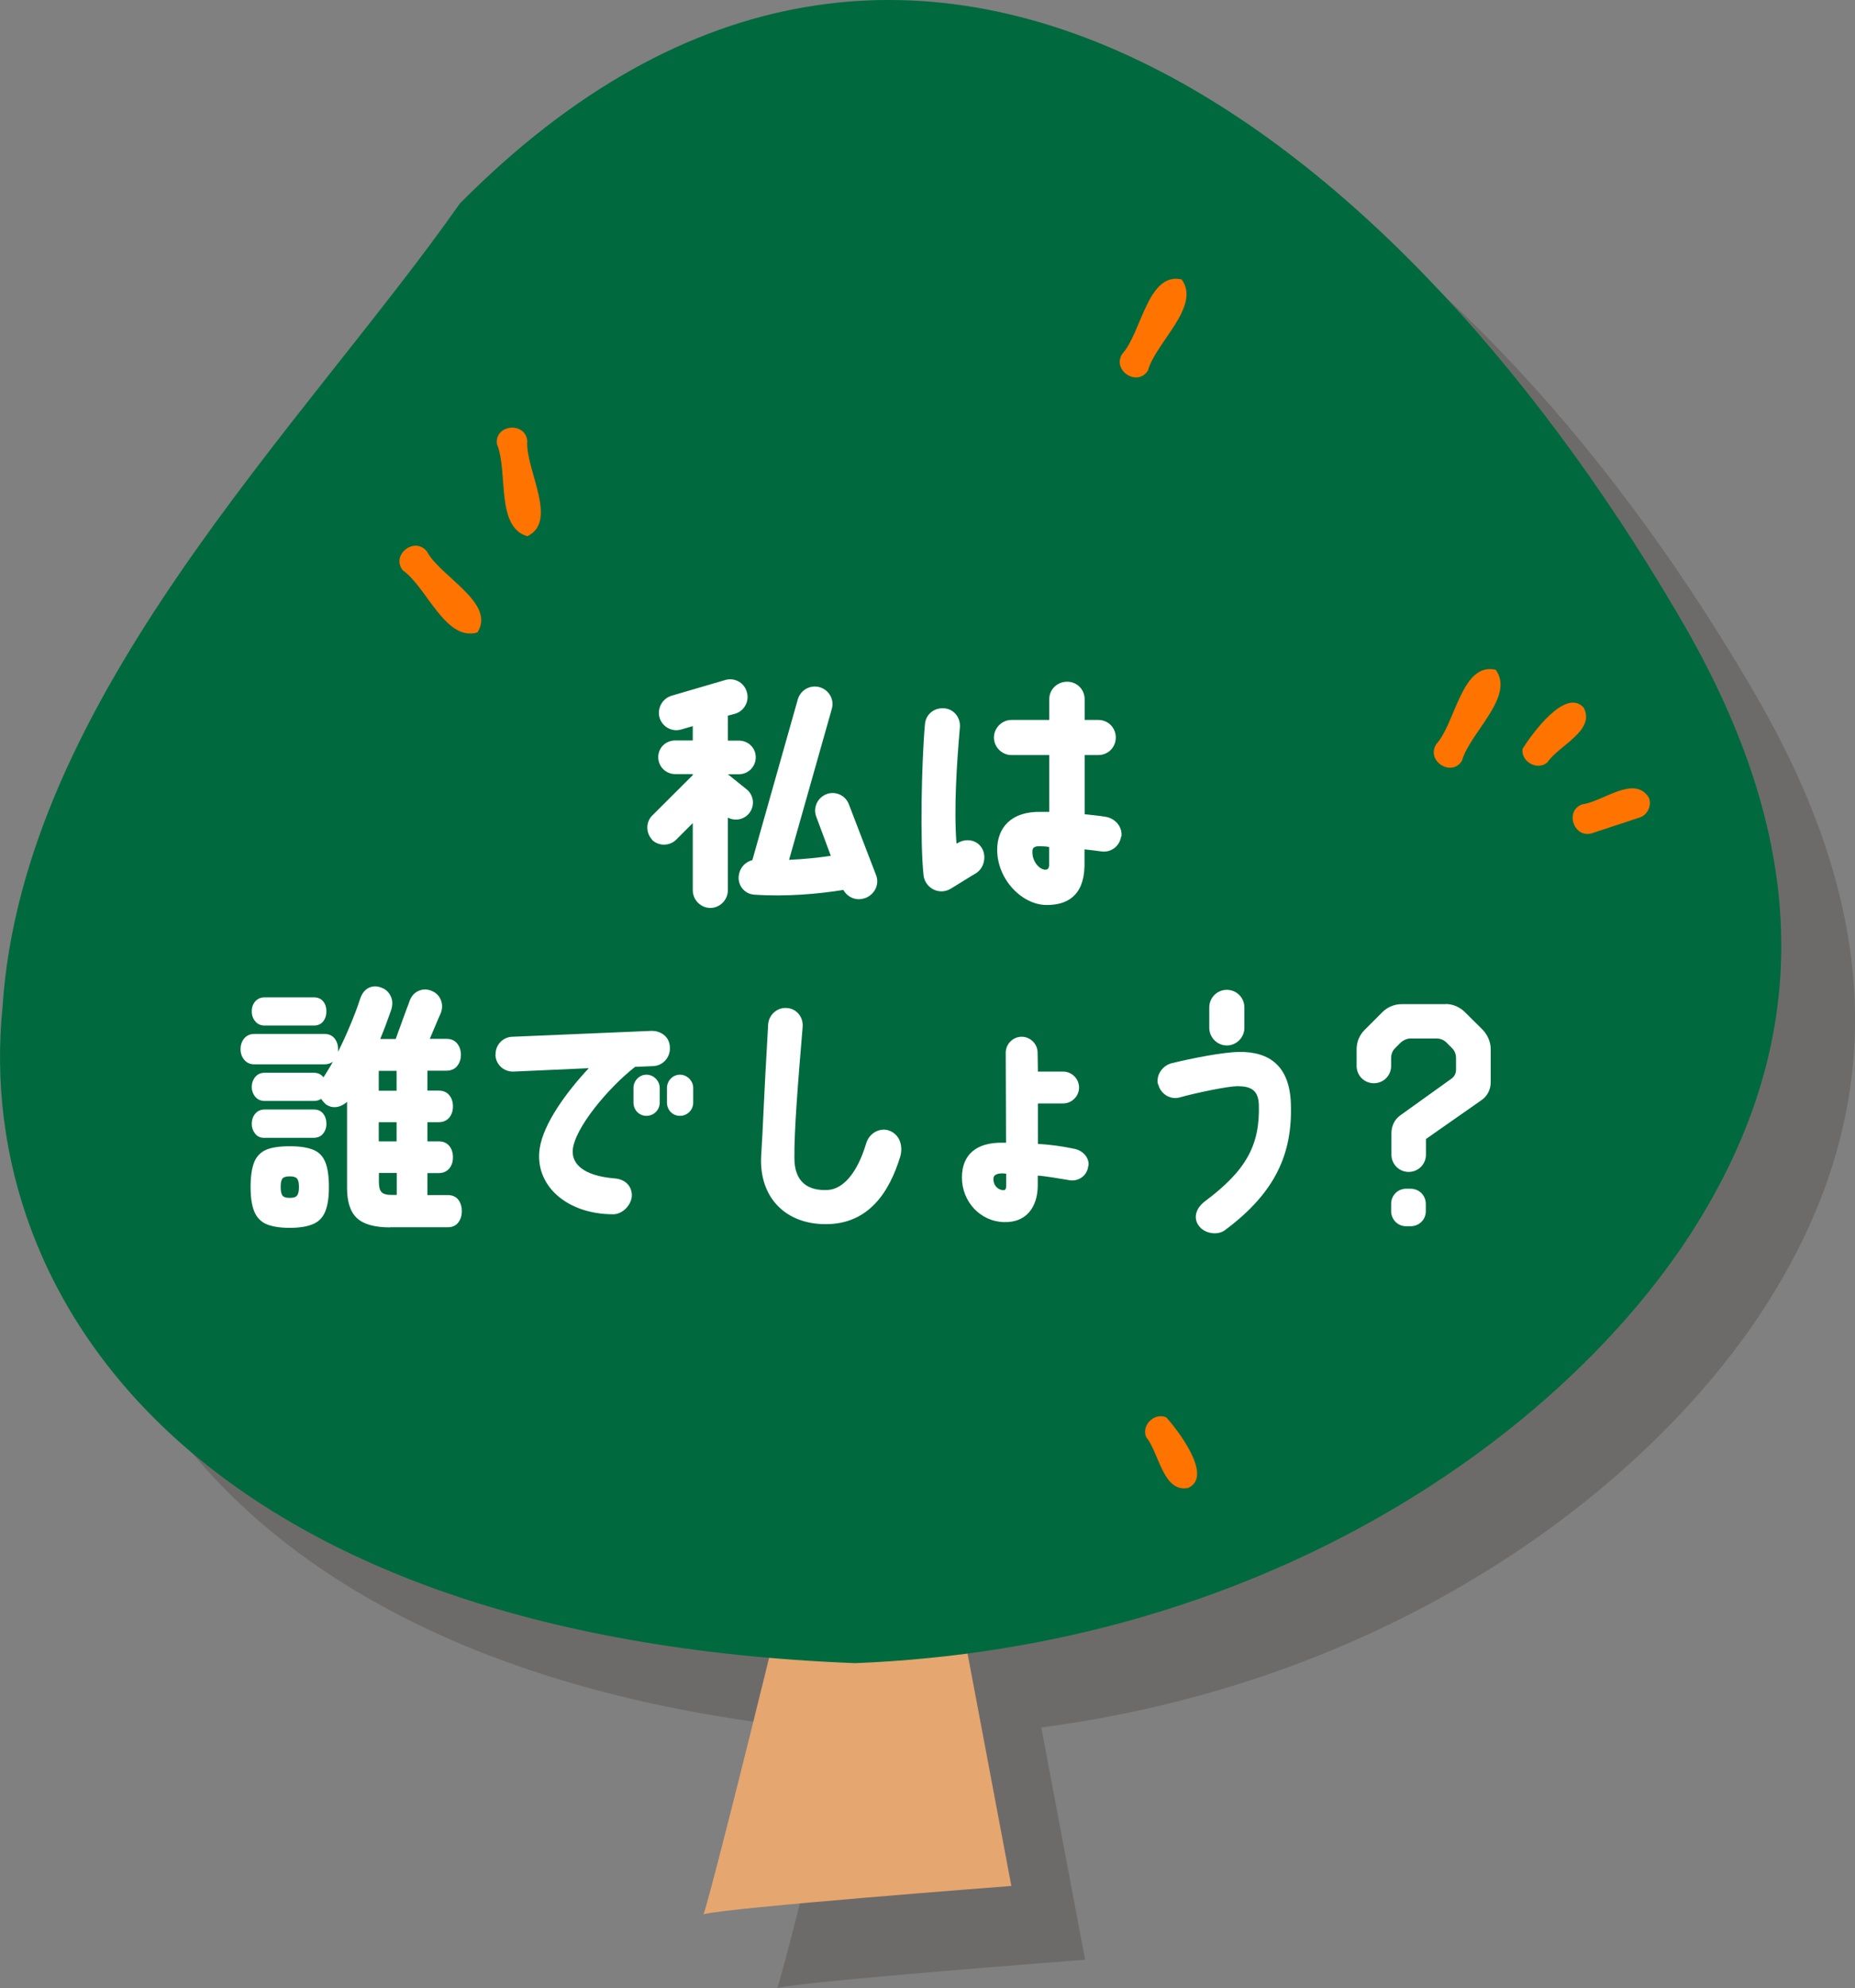
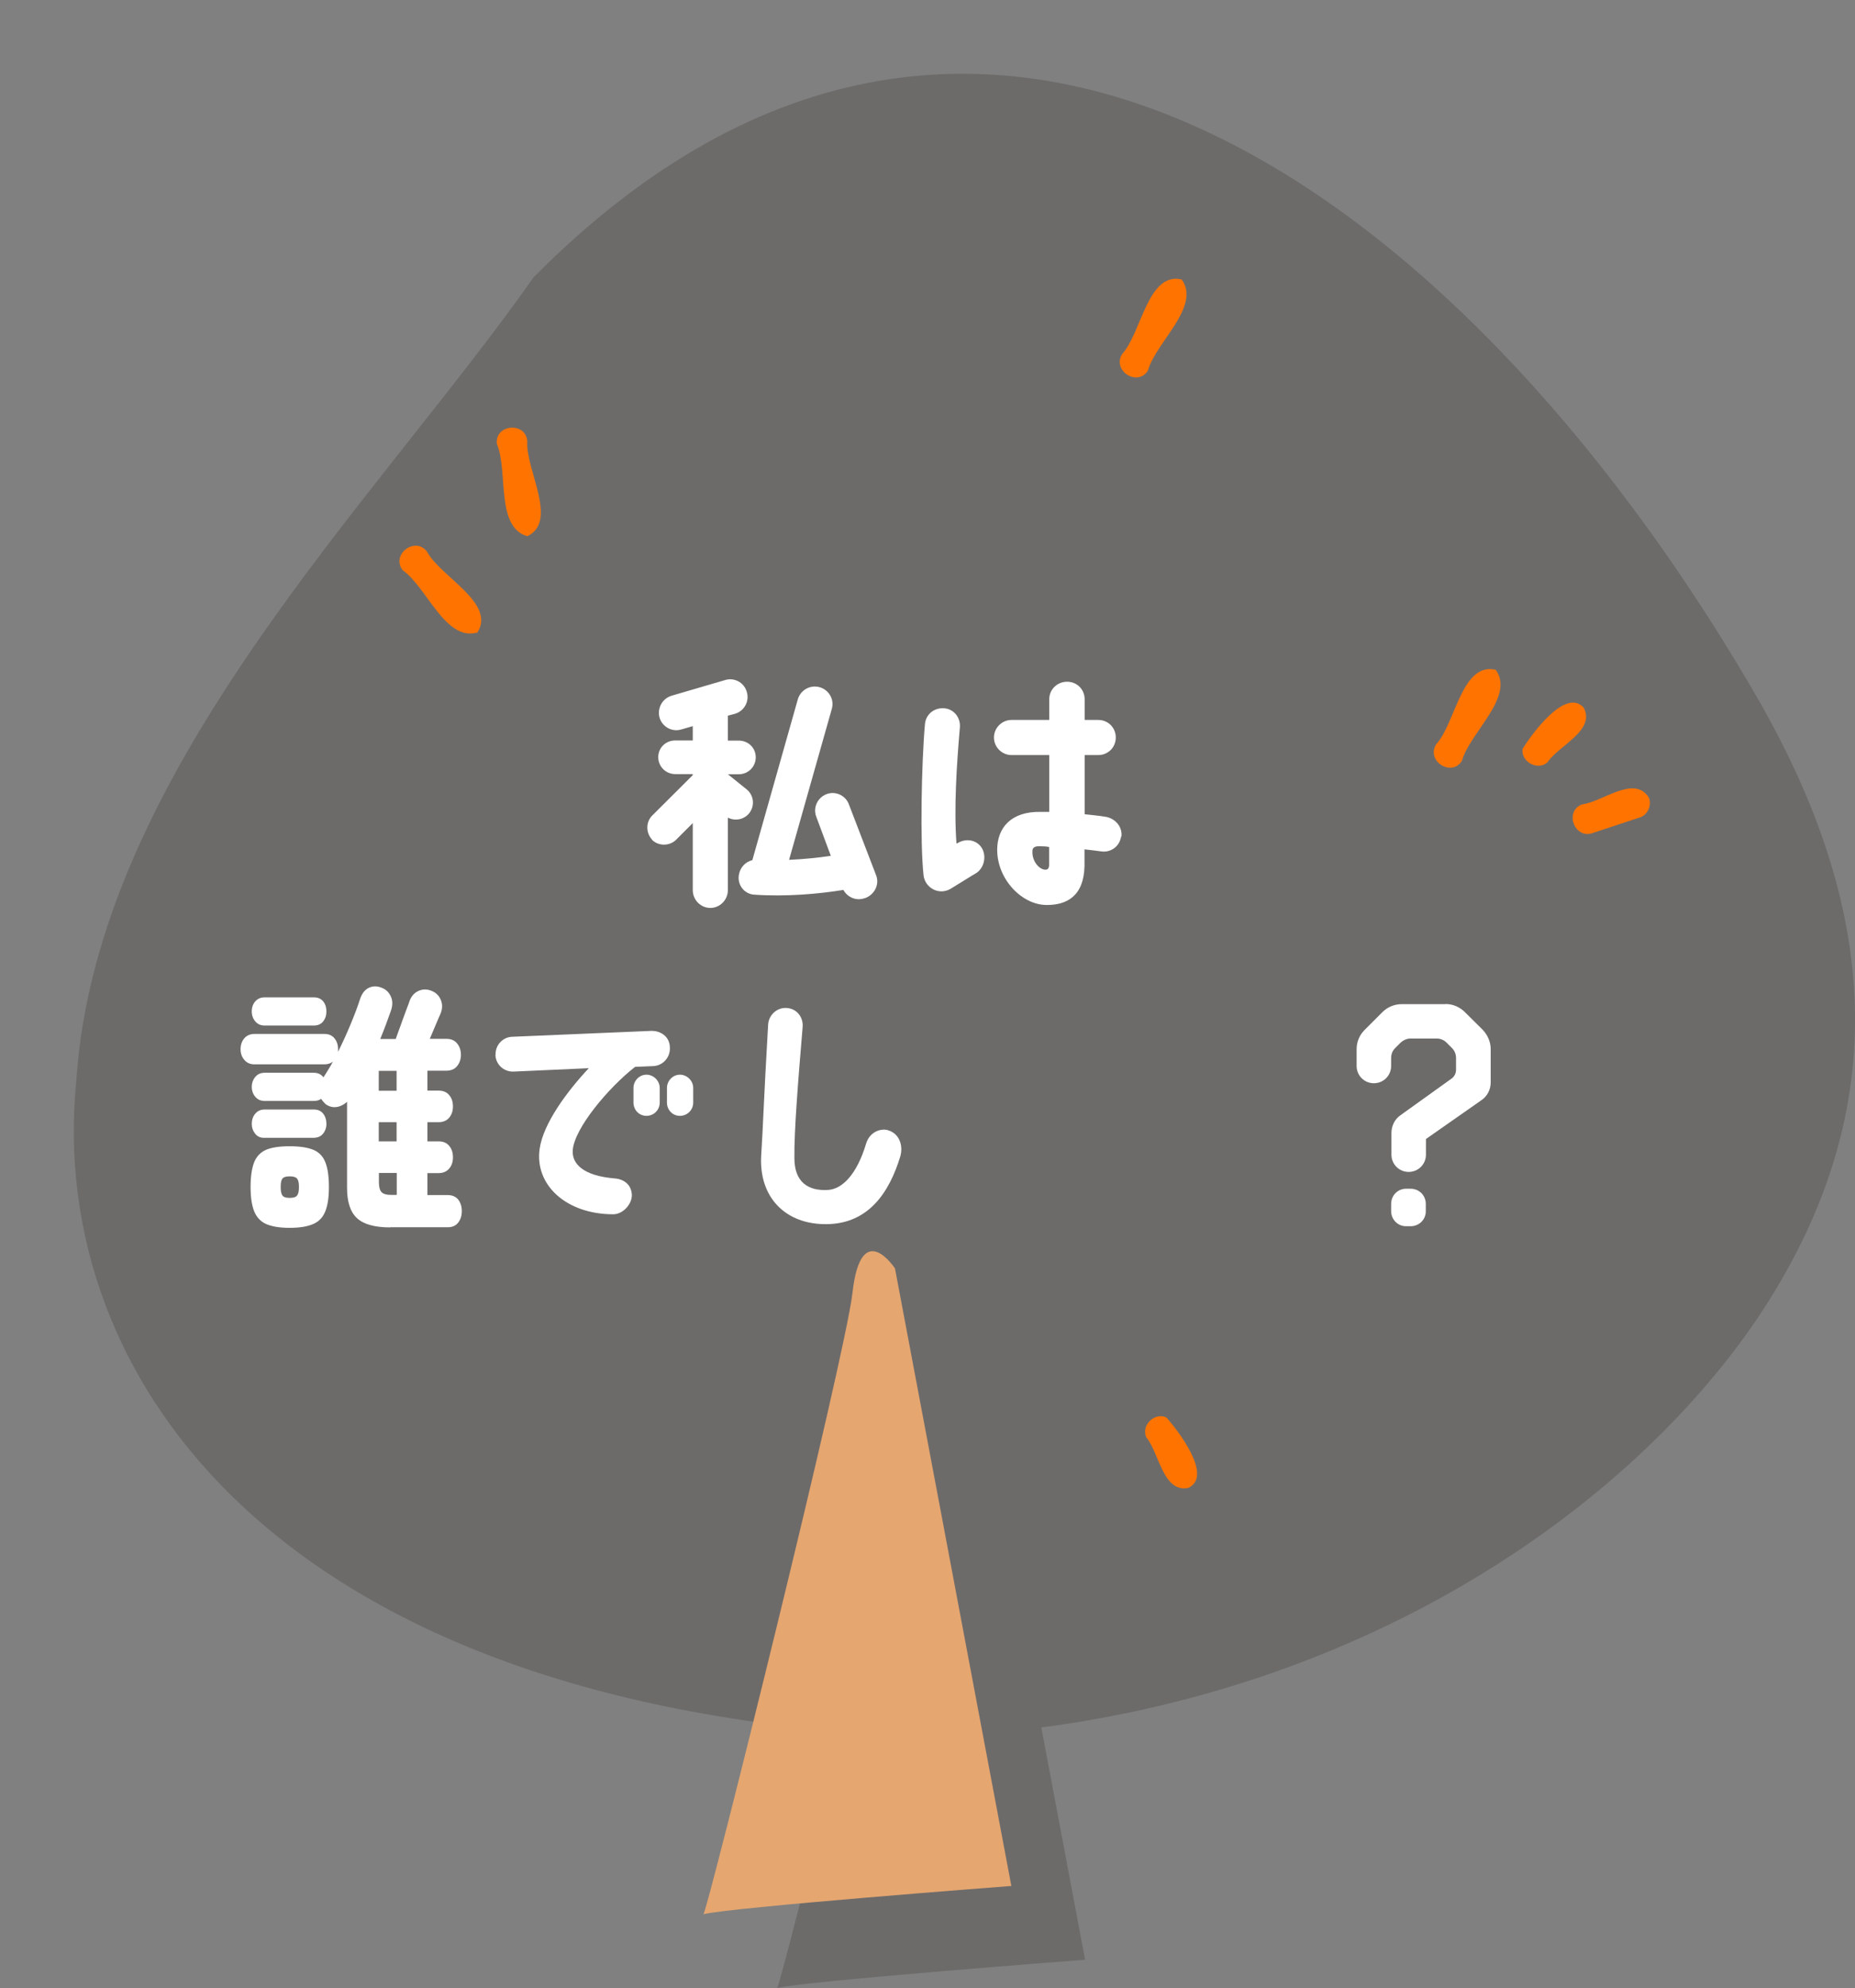
<svg xmlns="http://www.w3.org/2000/svg" id="_レイヤー_2" data-name="レイヤー 2" width="125.77" height="134.73" viewBox="0 0 125.77 134.73">
  <rect x="0" y="0" width="125.77" height="134.73" fill="#808080" stroke="none" />
  <defs>
    <style>
      .cls-1 {
        mix-blend-mode: multiply;
        opacity: .2;
      }

      .cls-2 {
        fill: #e5a670;
      }

      .cls-3 {
        isolation: isolate;
      }

      .cls-4 {
        fill: #231815;
      }

      .cls-5 {
        fill: #fff;
      }

      .cls-6 {
        fill: #ff7400;
      }

      .cls-7 {
        fill: #006a3e;
      }
    </style>
  </defs>
  <g id="_レイヤー_1-2" data-name="レイヤー 1">
    <g class="cls-3">
      <g id="_レイヤー_2-2" data-name=" レイヤー 2">
        <g id="design">
          <g id="link_06" data-name="link 06">
            <g class="cls-1">
              <path class="cls-4" d="M65.68,90.96s-2.3-3.51-2.88,1.64c-.49,4.38-9.87,42.06-10.11,42.13,1.56-.45,20.88-1.92,20.88-1.92l-7.89-41.85Z" />
              <path class="cls-4" d="M119.66,48.2c-.06-.12-.12-.23-.19-.35C100.44,14.6,67.13-12.43,36.18,18.79c-10.62,15.12-29.65,33.48-31.01,54.49-2,20.05,13.67,42.74,57.82,44.44,27.32-1.09,47.05-14.94,56.14-28.34,9.39-13.98,8.14-27.51.53-41.18Z" />
              <path class="cls-4" d="M106.41,50.39c-2.31-.54-2.73,3.64-4.03,5.04-.72,1.13,1.03,2.26,1.74,1.13.53-1.91,3.61-4.34,2.29-6.17Z" />
              <path class="cls-4" d="M85.12,23.94c-2.31-.54-2.73,3.64-4.03,5.04-.72,1.13,1.03,2.26,1.74,1.13.53-1.91,3.61-4.34,2.29-6.17Z" />
              <path class="cls-4" d="M40.75,41.34c2.14-1.02-.15-4.55,0-6.46-.14-1.33-2.22-1.12-2.06.21.78,1.82-.11,5.64,2.07,6.25h0Z" />
              <path class="cls-4" d="M37.37,47.86c1.27-2-2.53-3.78-3.42-5.48-.82-1.06-2.47.22-1.64,1.27,1.62,1.13,2.89,4.85,5.06,4.21Z" />
              <path class="cls-4" d="M112.37,52.95c-1.24-1.36-3.52,1.81-4.14,2.8-.12.87,1.01,1.5,1.68.92.75-1.14,3.3-2.16,2.46-3.72Z" />
-               <path class="cls-4" d="M85.59,105.82c1.66-.8-.73-3.89-1.51-4.76-.8-.37-1.73.54-1.36,1.35.88,1.04,1.12,3.78,2.86,3.42h.01Z" />
              <path class="cls-4" d="M116.2,60.39c.52-.17.81-.85.59-1.34-.99-1.57-3.14.3-4.52.46-1.25.47-.5,2.42.75,1.93,1.06-.35,2.12-.7,3.18-1.05Z" />
              <path class="cls-4" d="M49.22,61.91c-.43-.45-.45-1.19,0-1.64l2.75-2.74v-.07h-1.19c-.63,0-1.15-.5-1.15-1.15s.52-1.13,1.15-1.13h1.19v-.97l-.76.22c-.63.2-1.3-.16-1.49-.79-.18-.63.18-1.3.81-1.49l3.62-1.06c.63-.2,1.3.16,1.48.79.2.63-.16,1.3-.79,1.49l-.49.13v1.69h.74c.65,0,1.15.5,1.15,1.13s-.5,1.15-1.15,1.15h-.74l1.28,1.03c.49.4.56,1.12.16,1.62-.36.43-.95.54-1.44.29v4.91c0,.67-.54,1.21-1.19,1.21s-1.19-.54-1.19-1.21v-4.54l-1.12,1.12c-.45.45-1.19.45-1.64.02h0ZM63.62,65.87c-.56.2-1.15-.05-1.44-.56-1.66.27-3.89.47-6.05.32-.67-.05-1.13-.65-1.04-1.3.07-.52.43-.92.92-1.04l3.08-10.89c.18-.63.83-1.01,1.48-.83.63.18,1.01.83.83,1.46l-2.9,10.24c.97-.04,1.94-.14,2.83-.27l-.99-2.66c-.23-.61.09-1.3.72-1.53.61-.22,1.3.11,1.51.74l1.84,4.79c.23.63-.14,1.31-.77,1.53h-.02Z" />
              <path class="cls-4" d="M67.62,64.34c-.25-2.25-.14-7.65.09-10.24.05-.7.63-1.15,1.31-1.1.65.05,1.12.63,1.06,1.3-.22,2.52-.41,5.53-.23,7.87.02-.02.07-.04.09-.04.56-.34,1.3-.22,1.64.36.32.56.14,1.35-.41,1.69-.29.16-1.42.88-1.73,1.06-.79.45-1.71-.07-1.82-.9h0ZM81.01,61.69c-.09.65-.68,1.1-1.33,1.01-.29-.04-.86-.11-1.15-.14v1.12c-.04,2.05-1.21,2.66-2.57,2.65-1.66,0-3.35-1.73-3.35-3.74,0-1.49.94-2.61,2.95-2.57h.58v-3.85h-2.56c-.65,0-1.19-.54-1.19-1.19s.54-1.19,1.19-1.19h2.56v-1.4c0-.67.54-1.19,1.21-1.19s1.19.52,1.19,1.19v1.4h.92c.67,0,1.19.52,1.19,1.19s-.52,1.19-1.19,1.19h-.92v4.01c.41.05.95.09,1.46.18.65.13,1.12.7,1.03,1.35l-.02-.02ZM76.13,62.4c-.2-.04-.4-.05-.61-.05-.38-.02-.52.11-.52.31-.05.7.47,1.28.88,1.28.18,0,.27-.13.25-.43v-1.1h0Z" />
              <path class="cls-4" d="M31.46,88.18c-1.06,0-1.81-.21-2.26-.63s-.67-1.1-.67-2.05v-5.83c-.21.19-.44.31-.7.35s-.51-.02-.75-.19c-.06-.06-.12-.12-.17-.18s-.09-.12-.14-.18c-.14.1-.31.14-.5.14h-3.32c-.27,0-.48-.09-.64-.28s-.24-.41-.24-.67.08-.49.24-.68.37-.28.64-.28h3.32c.28,0,.5.1.66.31.11-.17.22-.34.32-.51.11-.17.22-.36.32-.55-.16.12-.35.18-.57.18h-4.75c-.29,0-.52-.1-.69-.31-.17-.2-.25-.44-.25-.72s.08-.53.25-.73c.17-.2.4-.3.69-.3h4.75c.29,0,.52.1.68.3.16.2.24.44.24.73v.18c.3-.6.58-1.21.84-1.84.26-.62.48-1.2.65-1.73.12-.37.31-.62.58-.76.27-.13.56-.14.86-.02.29.1.5.29.64.58s.14.61.02.97c-.11.3-.22.61-.34.94-.12.32-.25.65-.39.99h1.05c.04-.12.11-.3.19-.53.09-.23.18-.49.28-.77s.2-.53.28-.76c.09-.23.15-.39.18-.49.12-.34.32-.57.6-.7s.57-.14.88-.02.53.33.65.63.11.61-.02.92c-.09.19-.2.46-.34.79s-.27.64-.39.92h1.12c.31,0,.56.1.73.31s.26.46.26.77-.09.56-.26.77-.42.31-.73.31h-1.28v1.35h.76c.31,0,.55.1.72.31.17.2.25.46.25.76s-.08.55-.25.76c-.17.2-.41.31-.72.31h-.76v1.3h.76c.31,0,.55.1.72.31.17.2.25.46.25.77s-.08.55-.25.76c-.17.2-.41.31-.72.31h-.76v1.49h1.38c.31,0,.55.11.71.31.16.21.24.47.24.78s-.08.56-.24.77-.4.32-.71.32h-3.94.04ZM24.64,88.21c-.68,0-1.21-.09-1.6-.26-.38-.17-.65-.47-.81-.87-.16-.41-.24-.95-.24-1.64s.08-1.26.24-1.67c.16-.4.43-.68.81-.85.38-.16.92-.24,1.6-.24s1.21.08,1.6.24c.39.16.66.44.82.85.16.4.24.96.24,1.67s-.08,1.23-.24,1.64-.43.7-.82.87c-.39.17-.92.26-1.6.26ZM22.95,74.5c-.27,0-.48-.09-.64-.28s-.24-.41-.24-.68.08-.5.24-.68.37-.27.64-.27h3.32c.28,0,.49.09.64.27s.22.41.22.68-.07.49-.22.68-.36.28-.64.28h-3.32ZM22.9,82.11c-.25,0-.45-.09-.6-.28s-.23-.41-.23-.67.08-.51.24-.69c.16-.19.37-.28.64-.28h3.32c.28,0,.49.09.64.28s.22.42.22.69-.08.49-.23.67c-.15.19-.37.28-.67.28h-3.34.01ZM24.64,86.18c.25,0,.42-.05.5-.16.09-.11.13-.3.13-.58s-.04-.46-.13-.57c-.09-.1-.25-.15-.5-.15s-.41.05-.49.15-.12.29-.12.57.04.47.12.58.25.16.49.16ZM30.68,78.92h1.21v-1.35h-1.21v1.35ZM30.68,82.35h1.21v-1.3h-1.21v1.3ZM31.54,85.98h.36v-1.49h-1.21v.63c0,.32.06.55.18.67.12.13.35.19.68.19h-.01Z" />
              <path class="cls-4" d="M38.6,76.48c-.02-.67.5-1.21,1.15-1.22l9.45-.4c.5,0,1.21.31,1.22,1.15.02.67-.49,1.22-1.15,1.24l-1.21.05c-1.8,1.4-4.14,4.18-4.23,5.67-.05.88.68,1.71,2.84,1.89.65.05,1.13.43,1.17,1.1.02.65-.61,1.33-1.26,1.33-3.2,0-5.35-2-4.99-4.45.25-1.71,1.85-3.87,3.33-5.45l-5.11.23c-.67.02-1.21-.5-1.22-1.15h0ZM49.73,78.73v.99c0,.5-.4.9-.9.9s-.88-.4-.88-.9v-.99c0-.49.4-.9.88-.9s.9.41.9.9ZM52,78.73v.99c0,.5-.4.9-.9.9s-.88-.4-.88-.9v-.99c0-.49.4-.9.88-.9s.9.41.9.9Z" />
              <path class="cls-4" d="M65.19,81.59c.79.22,1.06,1.04.85,1.78-.74,2.43-2.14,4.55-4.97,4.59-2.83.04-4.63-1.84-4.46-4.66.13-1.98.16-3.56.47-8.87.04-.65.61-1.17,1.26-1.12.67.04,1.13.61,1.08,1.28-.32,3.8-.58,7.07-.56,8.89,0,1.62.92,2.25,2.3,2.16.95-.07,1.93-1.04,2.56-3.13.23-.79.97-1.06,1.48-.92h-.01Z" />
              <path class="cls-4" d="M78.8,83.91c0,.05,0,.11-.02.14-.07.59-.61,1.01-1.21.94-.76-.13-1.87-.31-2.21-.32v.7c-.02,1.42-.76,2.5-2.3,2.45-1.58-.04-2.84-1.37-2.84-3.02,0-1.53.95-2.39,2.77-2.36h.22c0-.23-.02-6.1-.02-6.1,0-.59.49-1.08,1.08-1.08s1.08.49,1.08,1.08c0,0,.02,1.17.02,1.28h1.71c.59,0,1.08.49,1.08,1.08s-.49,1.08-1.08,1.08h-1.71v2.74c.85.05,1.64.16,2.5.34.56.13.94.56.94,1.06h-.01ZM73.22,85.33v-.79c-.5-.07-.86.04-.86.31-.04.52.36.81.68.81.07-.02.18,0,.18-.32h0Z" />
              <path class="cls-4" d="M83.51,78.49c-.14-.65.31-1.28.94-1.44,1.33-.32,3.4-.74,4.54-.76,2.09-.04,3.44.97,3.53,3.47.13,3.4-1.03,6.05-4.46,8.6-.52.4-1.44.23-1.8-.32-.31-.43-.27-1.1.45-1.64,2.74-2.05,3.73-3.76,3.64-6.55-.04-.99-.56-1.24-1.46-1.24-.61,0-2.72.43-3.94.77-.63.16-1.28-.27-1.42-.9h-.02ZM86.99,74.66v-1.39c0-.65.52-1.19,1.19-1.19s1.19.54,1.19,1.19v1.39c0,.65-.54,1.19-1.19,1.19s-1.19-.54-1.19-1.19Z" />
-               <path class="cls-4" d="M103.01,73.04c.49,0,.95.2,1.3.54l1.22,1.21c.34.36.54.83.54,1.31v2.25c0,.49-.23.94-.63,1.21l-3.76,2.63v1.06c0,.65-.52,1.17-1.17,1.17s-1.17-.52-1.17-1.17v-1.46c0-.49.22-.94.61-1.21l3.46-2.48c.2-.14.31-.36.31-.61v-.79c0-.25-.09-.49-.27-.67l-.38-.38c-.16-.16-.4-.27-.65-.27h-1.8c-.23,0-.47.11-.65.27l-.38.38c-.18.18-.27.41-.27.67v.54c0,.65-.52,1.17-1.17,1.17s-1.17-.52-1.17-1.17v-1.13c0-.49.18-.95.54-1.31l1.21-1.21c.34-.34.81-.54,1.31-.54h2.97,0ZM99.32,86.59c0-.58.45-1.03,1.01-1.03h.31c.58,0,1.03.45,1.03,1.03v.5c0,.56-.45,1.01-1.03,1.01h-.31c-.56,0-1.01-.45-1.01-1.03v-.49h0Z" />
            </g>
            <g>
              <path class="cls-2" d="M60.68,85.96s-2.3-3.51-2.88,1.64c-.49,4.38-9.87,42.06-10.11,42.13,1.56-.45,20.88-1.92,20.88-1.92l-7.89-41.85Z" />
-               <path class="cls-7" d="M114.66,43.2c-.06-.12-.12-.23-.19-.35C95.44,9.6,62.13-17.43,31.18,13.79,20.56,28.9,1.53,47.27.17,68.27c-2,20.05,13.67,42.74,57.82,44.44,27.32-1.09,47.05-14.94,56.14-28.34,9.39-13.98,8.14-27.51.53-41.18h0Z" />
              <g>
                <path class="cls-6" d="M101.41,45.39c-2.31-.54-2.73,3.64-4.03,5.04-.72,1.13,1.03,2.26,1.74,1.13.53-1.91,3.61-4.34,2.29-6.17Z" />
                <path class="cls-6" d="M80.12,18.94c-2.31-.54-2.73,3.64-4.03,5.04-.72,1.13,1.03,2.26,1.74,1.13.53-1.91,3.61-4.34,2.29-6.17Z" />
                <path class="cls-6" d="M35.75,36.34c2.14-1.02-.15-4.55,0-6.46-.14-1.33-2.22-1.12-2.06.21.78,1.82-.11,5.64,2.07,6.25h0Z" />
                <path class="cls-6" d="M32.37,42.86c1.27-2-2.53-3.78-3.42-5.48-.82-1.06-2.47.22-1.64,1.27,1.62,1.13,2.89,4.85,5.06,4.21Z" />
                <path class="cls-6" d="M107.37,47.95c-1.24-1.36-3.52,1.81-4.14,2.8-.12.87,1.01,1.5,1.68.92.75-1.14,3.3-2.16,2.46-3.72Z" />
                <path class="cls-6" d="M80.59,100.82c1.66-.8-.73-3.89-1.51-4.76-.8-.37-1.73.54-1.36,1.35.88,1.04,1.12,3.78,2.86,3.42h.01Z" />
                <path class="cls-6" d="M111.2,55.39c.52-.17.81-.85.59-1.34-.99-1.57-3.14.3-4.52.46-1.25.47-.5,2.42.75,1.93,1.06-.35,2.12-.7,3.18-1.05Z" />
              </g>
              <g>
                <path class="cls-5" d="M44.22,56.91c-.43-.45-.45-1.19,0-1.64l2.75-2.74v-.07h-1.19c-.63,0-1.15-.5-1.15-1.15s.52-1.13,1.15-1.13h1.19v-.97l-.76.22c-.63.2-1.3-.16-1.49-.79-.18-.63.18-1.3.81-1.49l3.62-1.06c.63-.2,1.3.16,1.48.79.2.63-.16,1.3-.79,1.49l-.49.13v1.69h.74c.65,0,1.15.5,1.15,1.13s-.5,1.15-1.15,1.15h-.74l1.28,1.03c.49.4.56,1.12.16,1.62-.36.43-.95.54-1.44.29v4.91c0,.67-.54,1.21-1.19,1.21s-1.19-.54-1.19-1.21v-4.54l-1.12,1.12c-.45.45-1.19.45-1.64.02h0ZM58.62,60.87c-.56.2-1.15-.05-1.44-.56-1.66.27-3.89.47-6.05.32-.67-.05-1.13-.65-1.04-1.3.07-.52.43-.92.92-1.04l3.08-10.89c.18-.63.83-1.01,1.48-.83.63.18,1.01.83.83,1.46l-2.9,10.24c.97-.04,1.94-.14,2.83-.27l-.99-2.66c-.23-.61.09-1.3.72-1.53.61-.22,1.3.11,1.51.74l1.84,4.79c.23.63-.14,1.31-.77,1.53h-.02Z" />
                <path class="cls-5" d="M62.62,59.34c-.25-2.25-.14-7.65.09-10.24.05-.7.63-1.15,1.31-1.1.65.05,1.12.63,1.06,1.3-.22,2.52-.41,5.53-.23,7.87.02-.02.07-.04.09-.04.56-.34,1.3-.22,1.64.36.32.56.14,1.35-.41,1.69-.29.16-1.42.88-1.73,1.06-.79.45-1.71-.07-1.82-.9h0ZM76.01,56.69c-.09.65-.68,1.1-1.33,1.01-.29-.04-.86-.11-1.15-.14v1.12c-.04,2.05-1.21,2.66-2.57,2.65-1.66,0-3.35-1.73-3.35-3.74,0-1.49.94-2.61,2.95-2.57h.58v-3.85h-2.56c-.65,0-1.19-.54-1.19-1.19s.54-1.19,1.19-1.19h2.56v-1.4c0-.67.54-1.19,1.21-1.19s1.19.52,1.19,1.19v1.4h.92c.67,0,1.19.52,1.19,1.19s-.52,1.19-1.19,1.19h-.92v4.01c.41.05.95.09,1.46.18.65.13,1.12.7,1.03,1.35l-.02-.02ZM71.13,57.4c-.2-.04-.4-.05-.61-.05-.38-.02-.52.11-.52.31-.05.7.47,1.28.88,1.28.18,0,.27-.13.25-.43v-1.1h0Z" />
                <path class="cls-5" d="M26.46,83.18c-1.06,0-1.81-.21-2.26-.63s-.67-1.1-.67-2.05v-5.83c-.21.19-.44.31-.7.35s-.51-.02-.75-.19c-.06-.06-.12-.12-.17-.18s-.09-.12-.14-.18c-.14.1-.31.14-.5.14h-3.32c-.27,0-.48-.09-.64-.28s-.24-.41-.24-.67.08-.49.24-.68.37-.28.64-.28h3.32c.28,0,.5.1.66.31.11-.17.22-.34.32-.51.11-.17.22-.36.32-.55-.16.12-.35.18-.57.18h-4.75c-.29,0-.52-.1-.69-.31-.17-.2-.25-.44-.25-.72s.08-.53.25-.73c.17-.2.4-.3.69-.3h4.75c.29,0,.52.1.68.3.16.2.24.44.24.73v.18c.3-.6.58-1.21.84-1.84.26-.62.48-1.2.65-1.73.12-.37.31-.62.58-.76.27-.13.56-.14.86-.02.29.1.5.29.64.58s.14.61.02.97c-.11.3-.22.61-.34.94-.12.32-.25.65-.39.99h1.05c.04-.12.11-.3.19-.53.09-.23.18-.49.28-.77s.2-.53.28-.76c.09-.23.15-.39.18-.49.12-.34.32-.57.6-.7s.57-.14.88-.02.53.33.65.63.11.61-.02.92c-.09.19-.2.46-.34.79s-.27.64-.39.92h1.12c.31,0,.56.1.73.31s.26.46.26.77-.09.56-.26.77-.42.31-.73.31h-1.28v1.35h.76c.31,0,.55.1.72.31.17.2.25.46.25.76s-.08.55-.25.76c-.17.2-.41.31-.72.31h-.76v1.3h.76c.31,0,.55.1.72.31.17.2.25.46.25.77s-.08.55-.25.76c-.17.2-.41.31-.72.31h-.76v1.49h1.38c.31,0,.55.11.71.31.16.21.24.47.24.78s-.08.56-.24.77-.4.32-.71.32h-3.94.04ZM19.64,83.21c-.68,0-1.21-.09-1.6-.26-.38-.17-.65-.47-.81-.87-.16-.41-.24-.95-.24-1.64s.08-1.26.24-1.67c.16-.4.43-.68.81-.85.38-.16.92-.24,1.6-.24s1.21.08,1.6.24c.39.16.66.44.82.85.16.4.24.96.24,1.67s-.08,1.23-.24,1.64-.43.7-.82.87c-.39.17-.92.26-1.6.26ZM17.95,69.5c-.27,0-.48-.09-.64-.28s-.24-.41-.24-.68.08-.5.24-.68.37-.27.64-.27h3.32c.28,0,.49.09.64.27s.22.41.22.68-.07.49-.22.68-.36.28-.64.28h-3.32ZM17.9,77.11c-.25,0-.45-.09-.6-.28s-.23-.41-.23-.67.08-.51.24-.69c.16-.19.37-.28.64-.28h3.32c.28,0,.49.09.64.28s.22.42.22.69-.08.49-.23.67c-.15.19-.37.28-.67.28h-3.34.01ZM19.64,81.18c.25,0,.42-.05.5-.16.09-.11.13-.3.13-.58s-.04-.46-.13-.57c-.09-.1-.25-.15-.5-.15s-.41.05-.49.15-.12.29-.12.57.04.47.12.58.25.16.49.16ZM25.68,73.92h1.21v-1.35h-1.21v1.35ZM25.68,77.35h1.21v-1.3h-1.21v1.3ZM26.54,80.98h.36v-1.49h-1.21v.63c0,.32.06.55.18.67.12.13.35.19.68.19h-.01Z" />
                <path class="cls-5" d="M33.6,71.48c-.02-.67.5-1.21,1.15-1.22l9.45-.4c.5,0,1.21.31,1.22,1.15.02.67-.49,1.22-1.15,1.24l-1.21.05c-1.8,1.4-4.14,4.18-4.23,5.67-.05.88.68,1.71,2.84,1.89.65.05,1.13.43,1.17,1.1.02.65-.61,1.33-1.26,1.33-3.2,0-5.35-2-4.99-4.45.25-1.71,1.85-3.87,3.33-5.45l-5.11.23c-.67.02-1.21-.5-1.22-1.15h0ZM44.73,73.73v.99c0,.5-.4.9-.9.9s-.88-.4-.88-.9v-.99c0-.49.4-.9.88-.9s.9.41.9.9ZM47,73.73v.99c0,.5-.4.9-.9.9s-.88-.4-.88-.9v-.99c0-.49.4-.9.88-.9s.9.41.9.9Z" />
                <path class="cls-5" d="M60.19,76.59c.79.22,1.06,1.04.85,1.78-.74,2.43-2.14,4.55-4.97,4.59-2.83.04-4.63-1.84-4.46-4.66.13-1.98.16-3.56.47-8.87.04-.65.61-1.17,1.26-1.12.67.04,1.13.61,1.08,1.28-.32,3.8-.58,7.07-.56,8.89,0,1.62.92,2.25,2.3,2.16.95-.07,1.93-1.04,2.56-3.13.23-.79.97-1.06,1.48-.92h0Z" />
-                 <path class="cls-5" d="M73.8,78.91c0,.05,0,.11-.02.14-.07.59-.61,1.01-1.21.94-.76-.13-1.87-.31-2.21-.32v.7c-.02,1.42-.76,2.5-2.3,2.45-1.58-.04-2.84-1.37-2.84-3.02,0-1.53.95-2.39,2.77-2.36h.22c0-.23-.02-6.1-.02-6.1,0-.59.49-1.08,1.08-1.08s1.08.49,1.08,1.08c0,0,.02,1.17.02,1.28h1.71c.59,0,1.08.49,1.08,1.08s-.49,1.08-1.08,1.08h-1.71v2.74c.85.05,1.64.16,2.5.34.56.13.94.56.94,1.06h-.01ZM68.22,80.33v-.79c-.5-.07-.86.04-.86.31-.04.52.36.81.68.81.07-.02.18,0,.18-.32h0Z" />
-                 <path class="cls-5" d="M78.51,73.49c-.14-.65.31-1.28.94-1.44,1.33-.32,3.4-.74,4.54-.76,2.09-.04,3.44.97,3.53,3.47.13,3.4-1.03,6.05-4.46,8.6-.52.4-1.44.23-1.8-.32-.31-.43-.27-1.1.45-1.64,2.74-2.05,3.73-3.76,3.64-6.55-.04-.99-.56-1.24-1.46-1.24-.61,0-2.72.43-3.94.77-.63.16-1.28-.27-1.42-.9h-.02ZM81.99,69.66v-1.39c0-.65.52-1.19,1.19-1.19s1.19.54,1.19,1.19v1.39c0,.65-.54,1.19-1.19,1.19s-1.19-.54-1.19-1.19Z" />
                <path class="cls-5" d="M98.01,68.04c.49,0,.95.2,1.3.54l1.22,1.21c.34.36.54.83.54,1.31v2.25c0,.49-.23.94-.63,1.21l-3.76,2.63v1.06c0,.65-.52,1.17-1.17,1.17s-1.17-.52-1.17-1.17v-1.46c0-.49.22-.94.61-1.21l3.46-2.48c.2-.14.31-.36.31-.61v-.79c0-.25-.09-.49-.27-.67l-.38-.38c-.16-.16-.4-.27-.65-.27h-1.8c-.23,0-.47.11-.65.27l-.38.38c-.18.18-.27.41-.27.67v.54c0,.65-.52,1.17-1.17,1.17s-1.17-.52-1.17-1.17v-1.13c0-.49.18-.95.54-1.31l1.21-1.21c.34-.34.81-.54,1.31-.54h2.97,0ZM94.32,81.59c0-.58.45-1.03,1.01-1.03h.31c.58,0,1.03.45,1.03,1.03v.5c0,.56-.45,1.01-1.03,1.01h-.31c-.56,0-1.01-.45-1.01-1.03v-.49h0Z" />
              </g>
            </g>
          </g>
        </g>
      </g>
    </g>
  </g>
</svg>